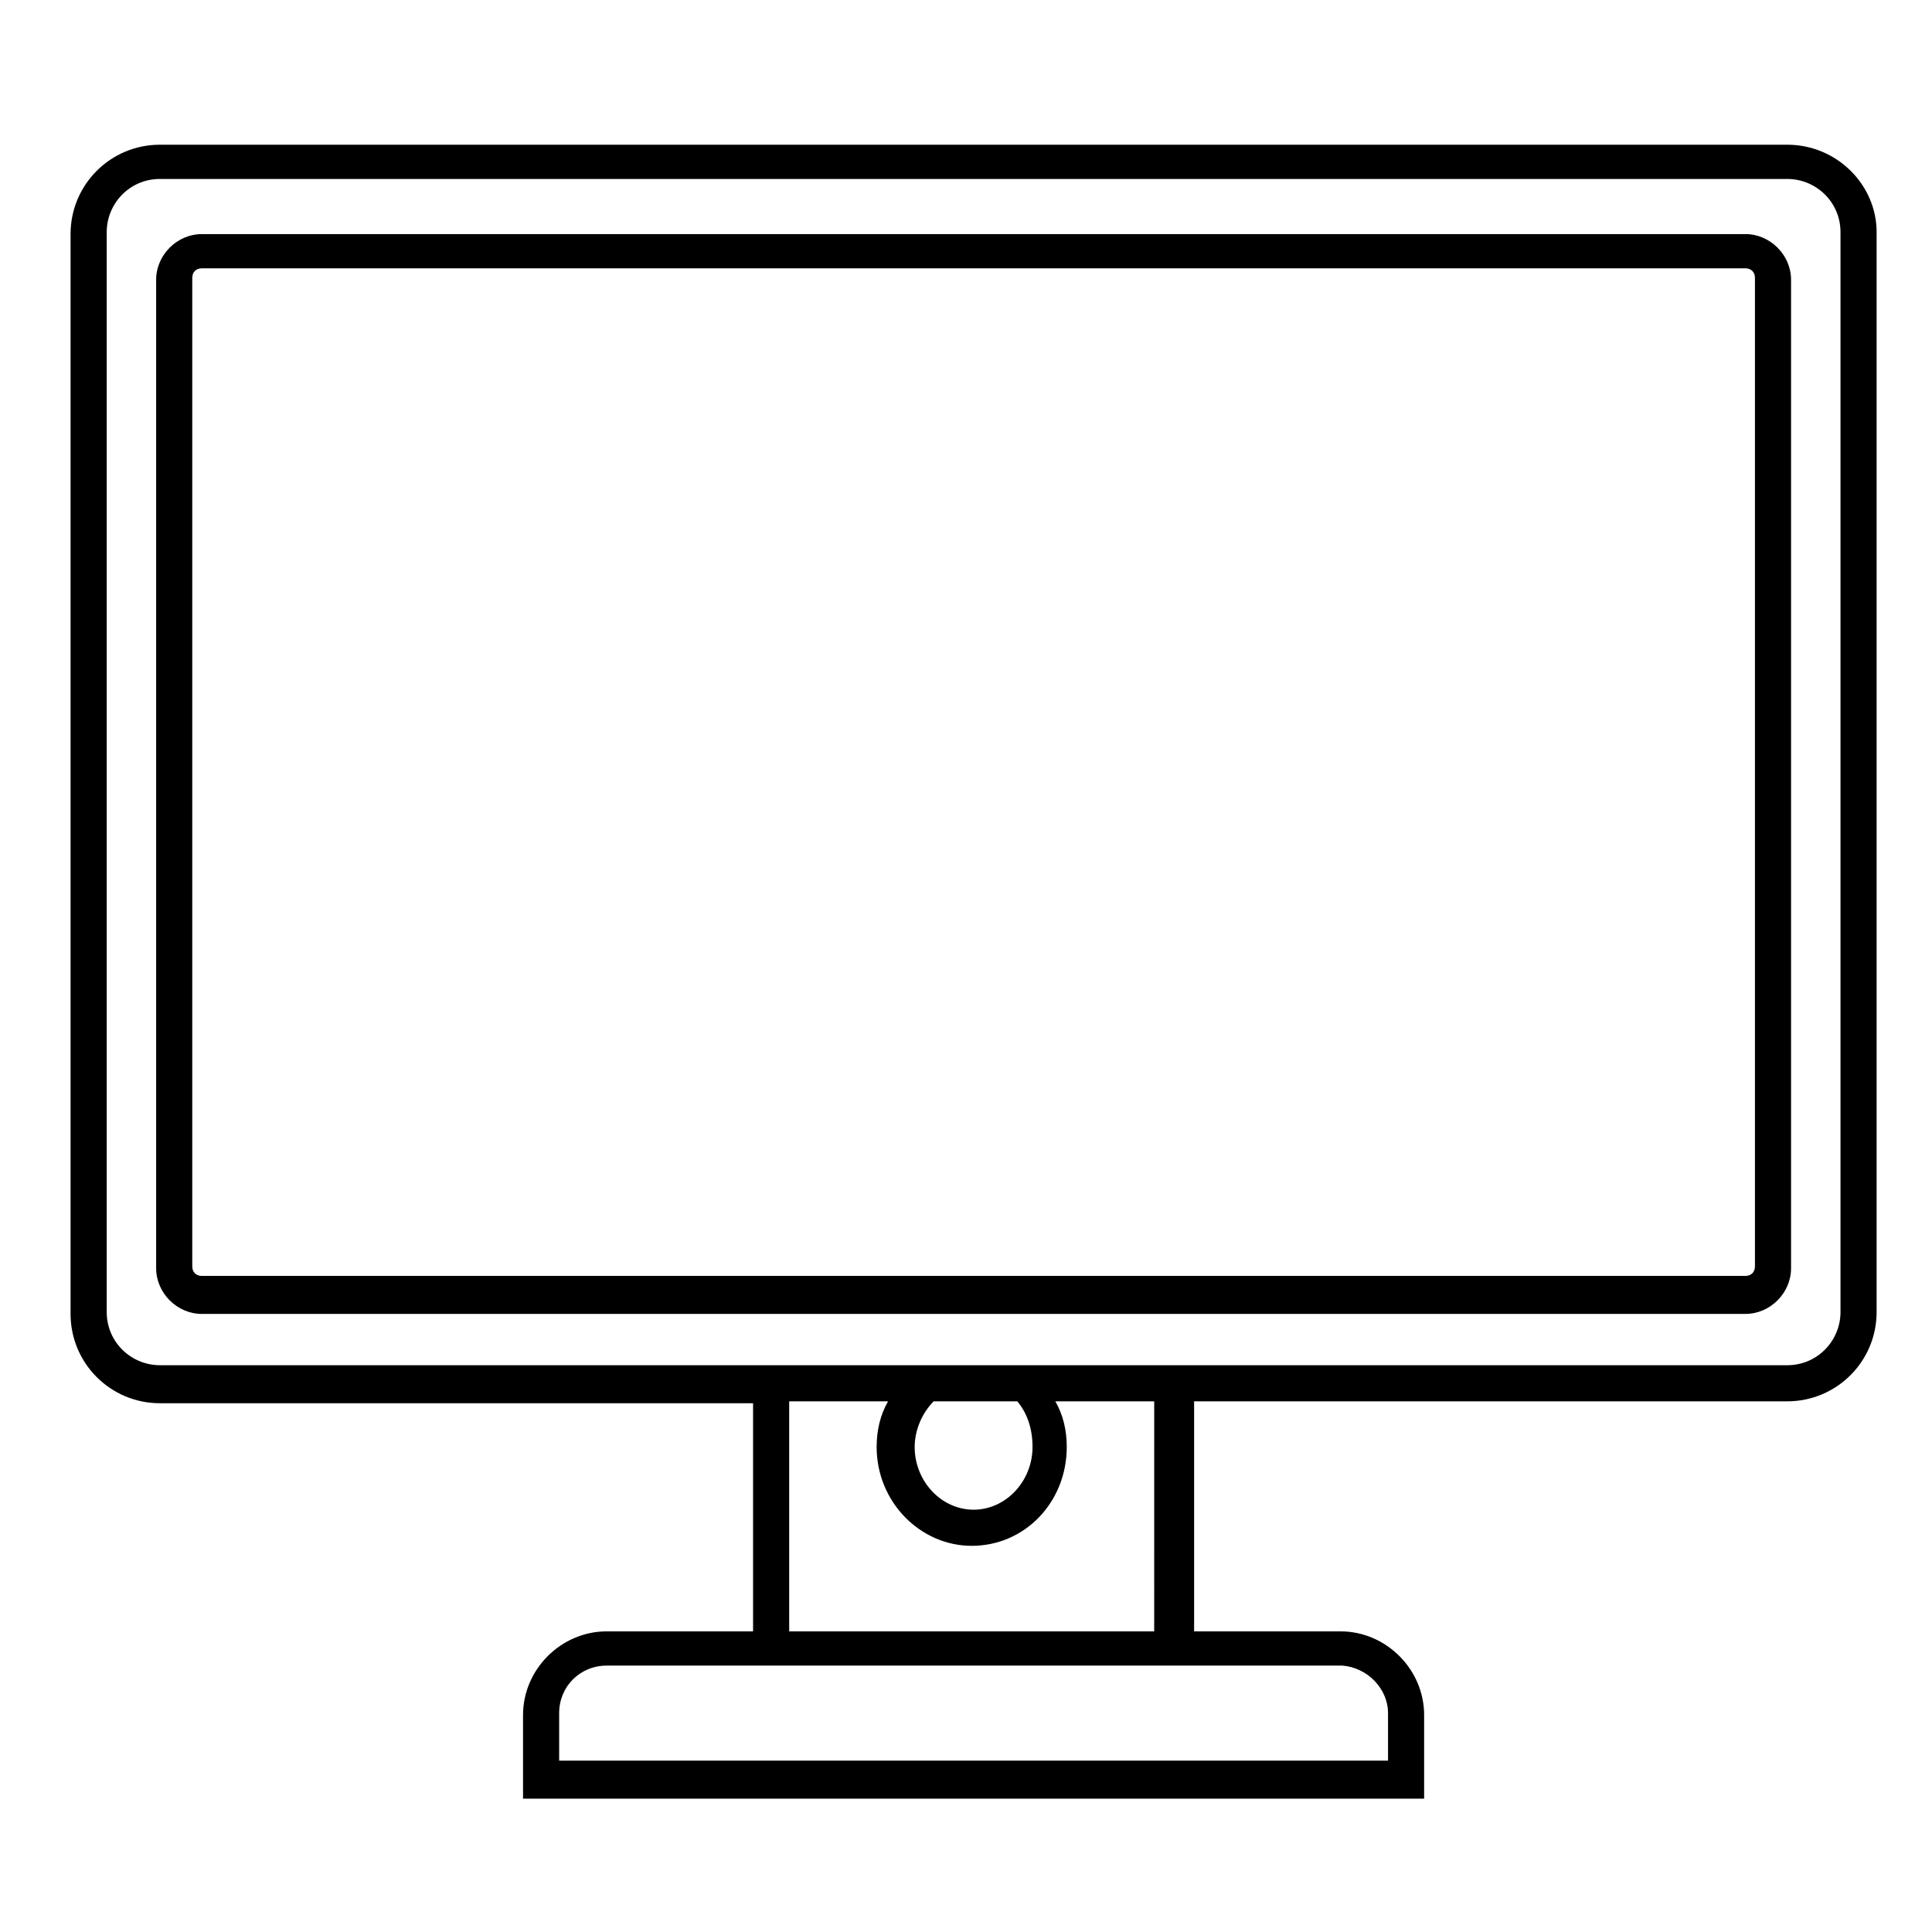
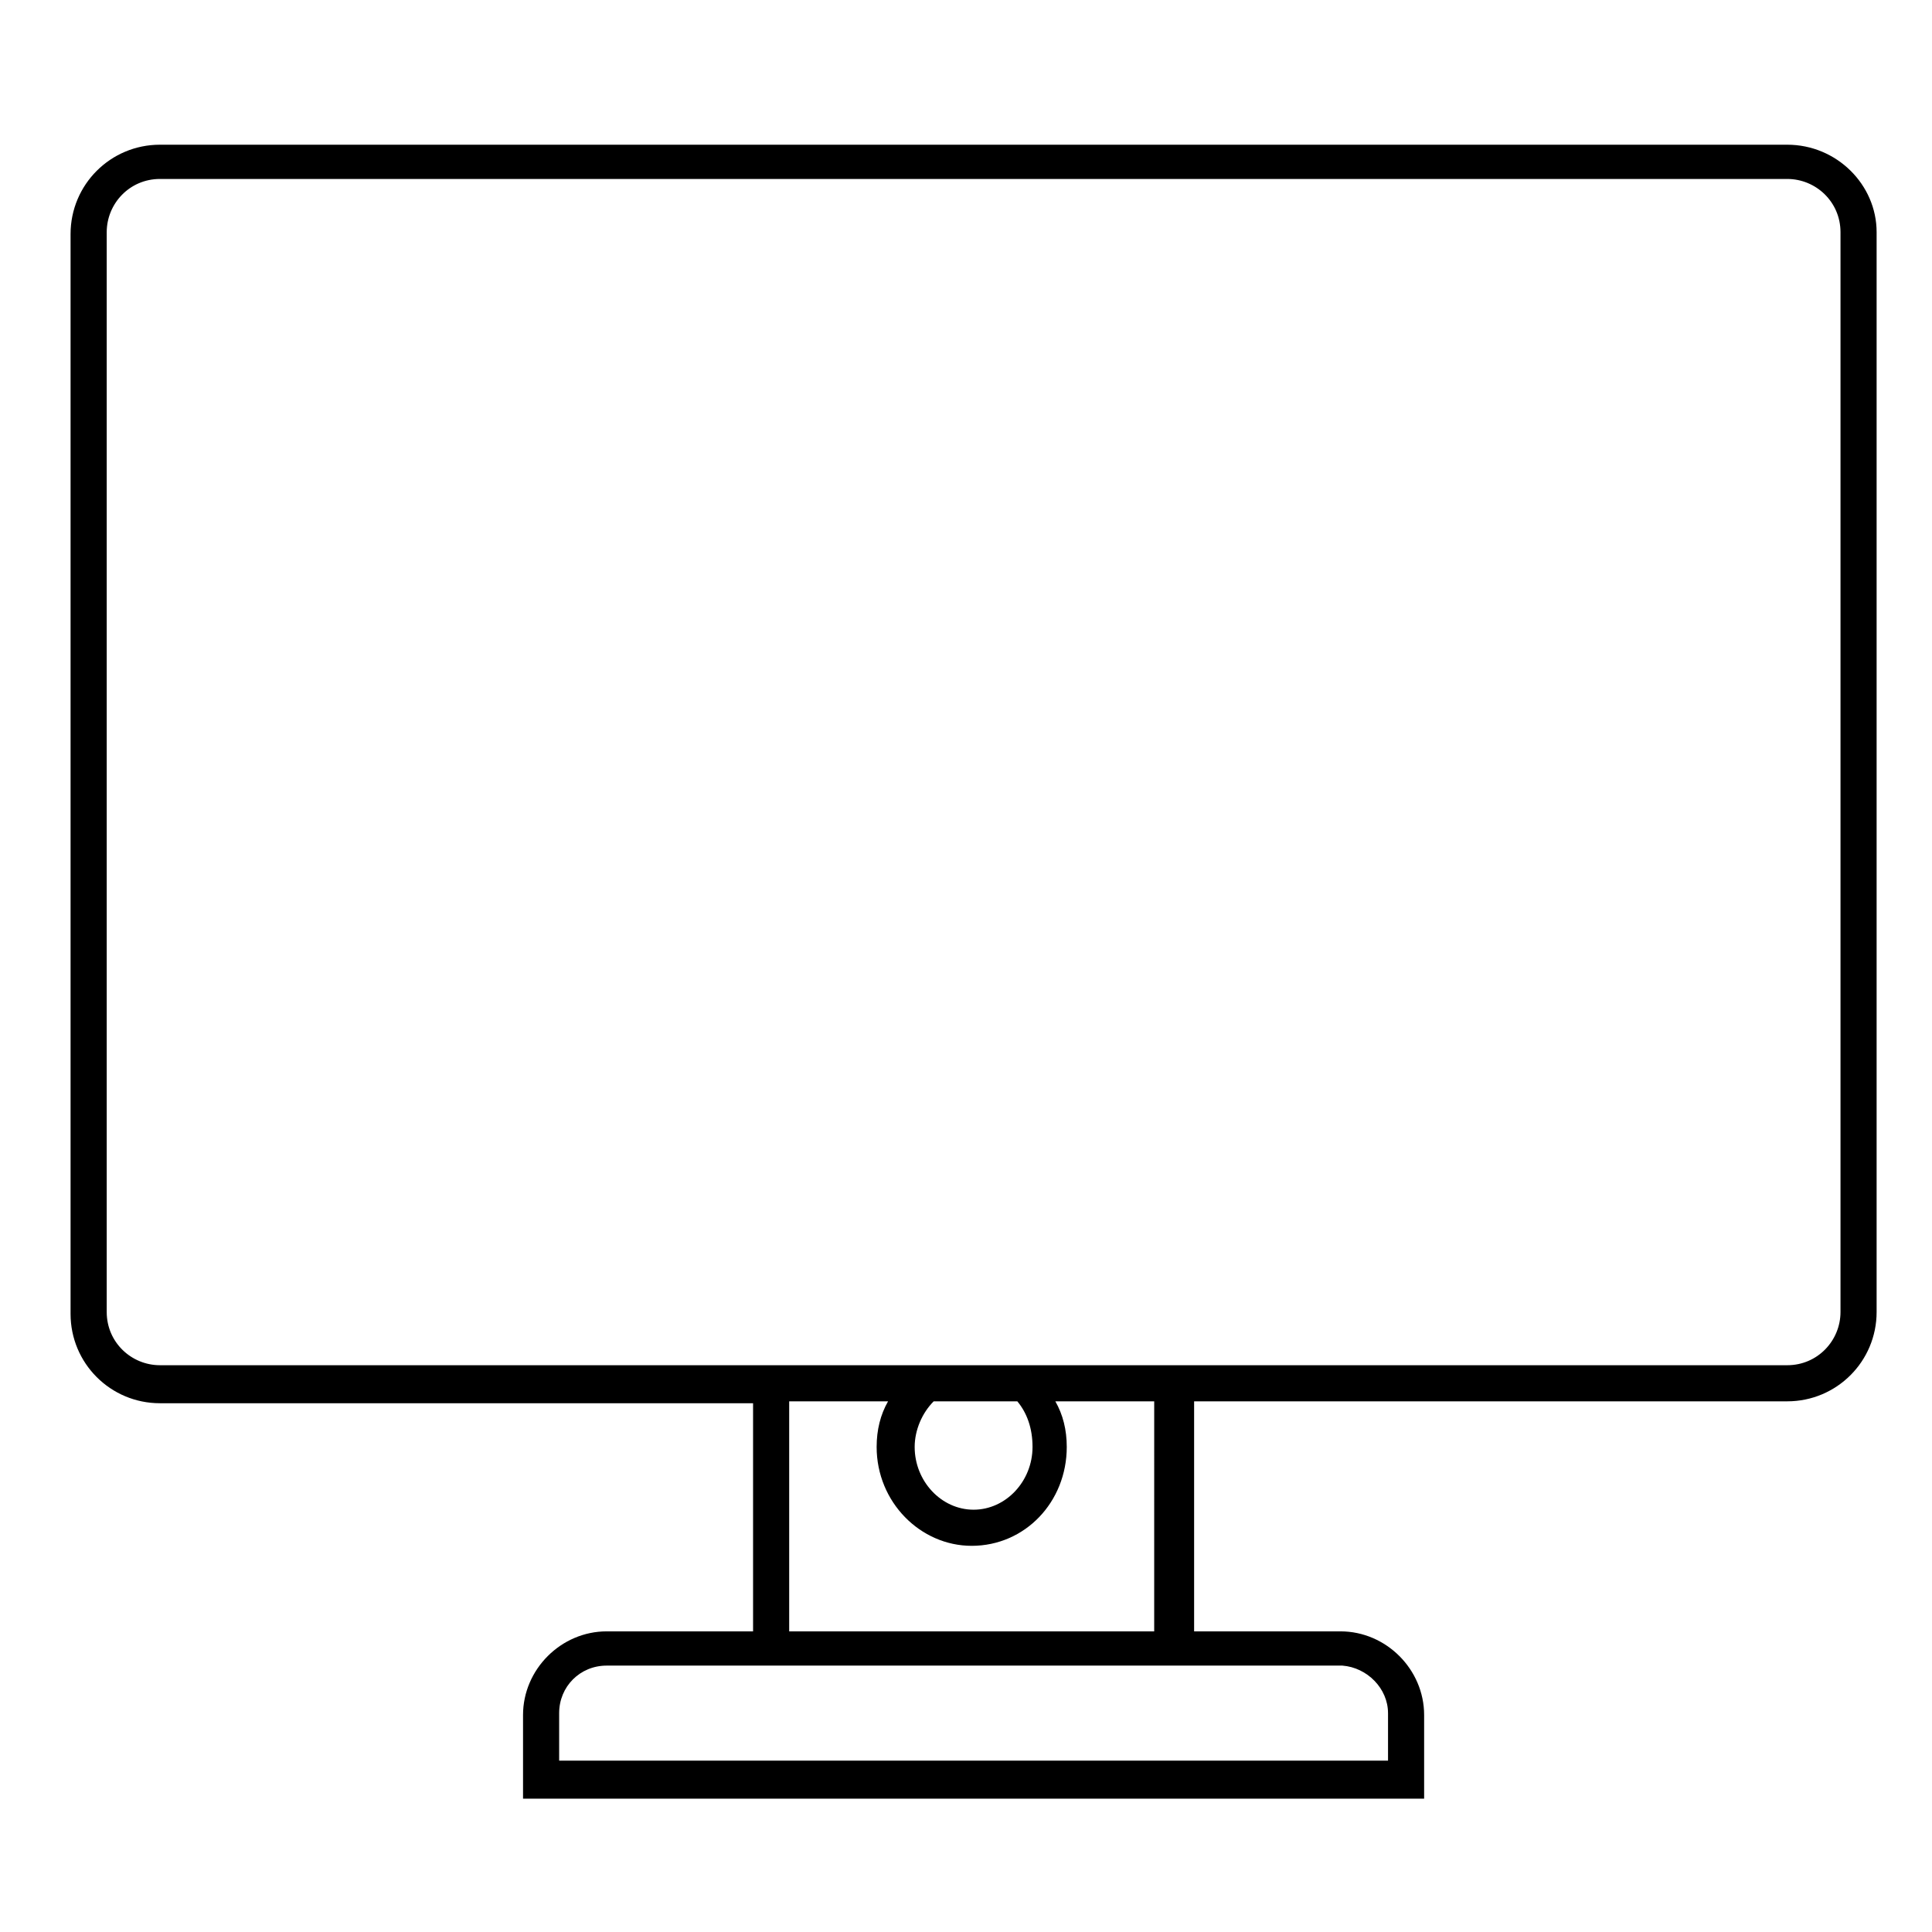
<svg xmlns="http://www.w3.org/2000/svg" fill="#000000" width="800px" height="800px" version="1.1" viewBox="144 144 512 512">
  <g>
-     <path d="m606.56 492.2h-409.09c-6.551 0-12.09-5.543-12.09-12.09v-261.98c0-6.551 5.543-12.09 12.09-12.09l409.09-0.004c6.551 0 12.09 5.543 12.09 12.09v261.98c0.004 6.551-5.539 12.094-12.09 12.094zm-409.09-277.09c-1.512 0-2.519 1.008-2.519 2.519v261.98c0 1.512 1.008 2.519 2.519 2.519h409.09c1.512 0 2.519-1.008 2.519-2.519v-261.98c0-1.512-1.008-2.519-2.519-2.519z" />
    <path d="m617.64 182.35h-431.26c-13.098 0-23.68 10.578-23.68 23.68v286.16c0 13.098 10.578 23.68 23.68 23.68h157.19v60.457h-38.793c-12.09 0-22.168 10.078-22.168 22.168v22.168h238.8v-22.168c0-12.09-10.078-22.168-22.168-22.168h-38.789v-60.961h157.19c13.098 0 23.68-10.578 23.68-23.68v-286.16c0-12.594-10.582-23.176-23.68-23.176zm-200.01 345.11c0 9.07-7.055 16.625-15.617 16.625-8.566 0-15.617-7.559-15.617-16.625 0-4.535 2.016-9.07 5.039-12.09h22.168c2.516 3.023 4.027 7.055 4.027 12.09zm94.211 70.535v12.594h-219.66v-12.594c0-7.055 5.543-12.594 12.594-12.594h194.97c6.551 0.5 12.094 6.043 12.094 12.594zm-60.961-21.664h-97.738v-60.961h26.199c-2.016 3.527-3.023 7.559-3.023 12.09 0 14.609 11.586 26.199 25.191 26.199 14.105 0 25.191-11.586 25.191-26.199 0-4.535-1.008-8.566-3.023-12.09h26.199l-0.004 60.961zm180.87-84.641c0 7.559-6.047 14.105-14.105 14.105h-431.26c-7.559 0-14.105-6.047-14.105-14.105v-286.16c0-7.559 6.047-14.105 14.105-14.105h431.26c7.559 0 14.105 6.047 14.105 14.105z" />
  </g>
</svg>